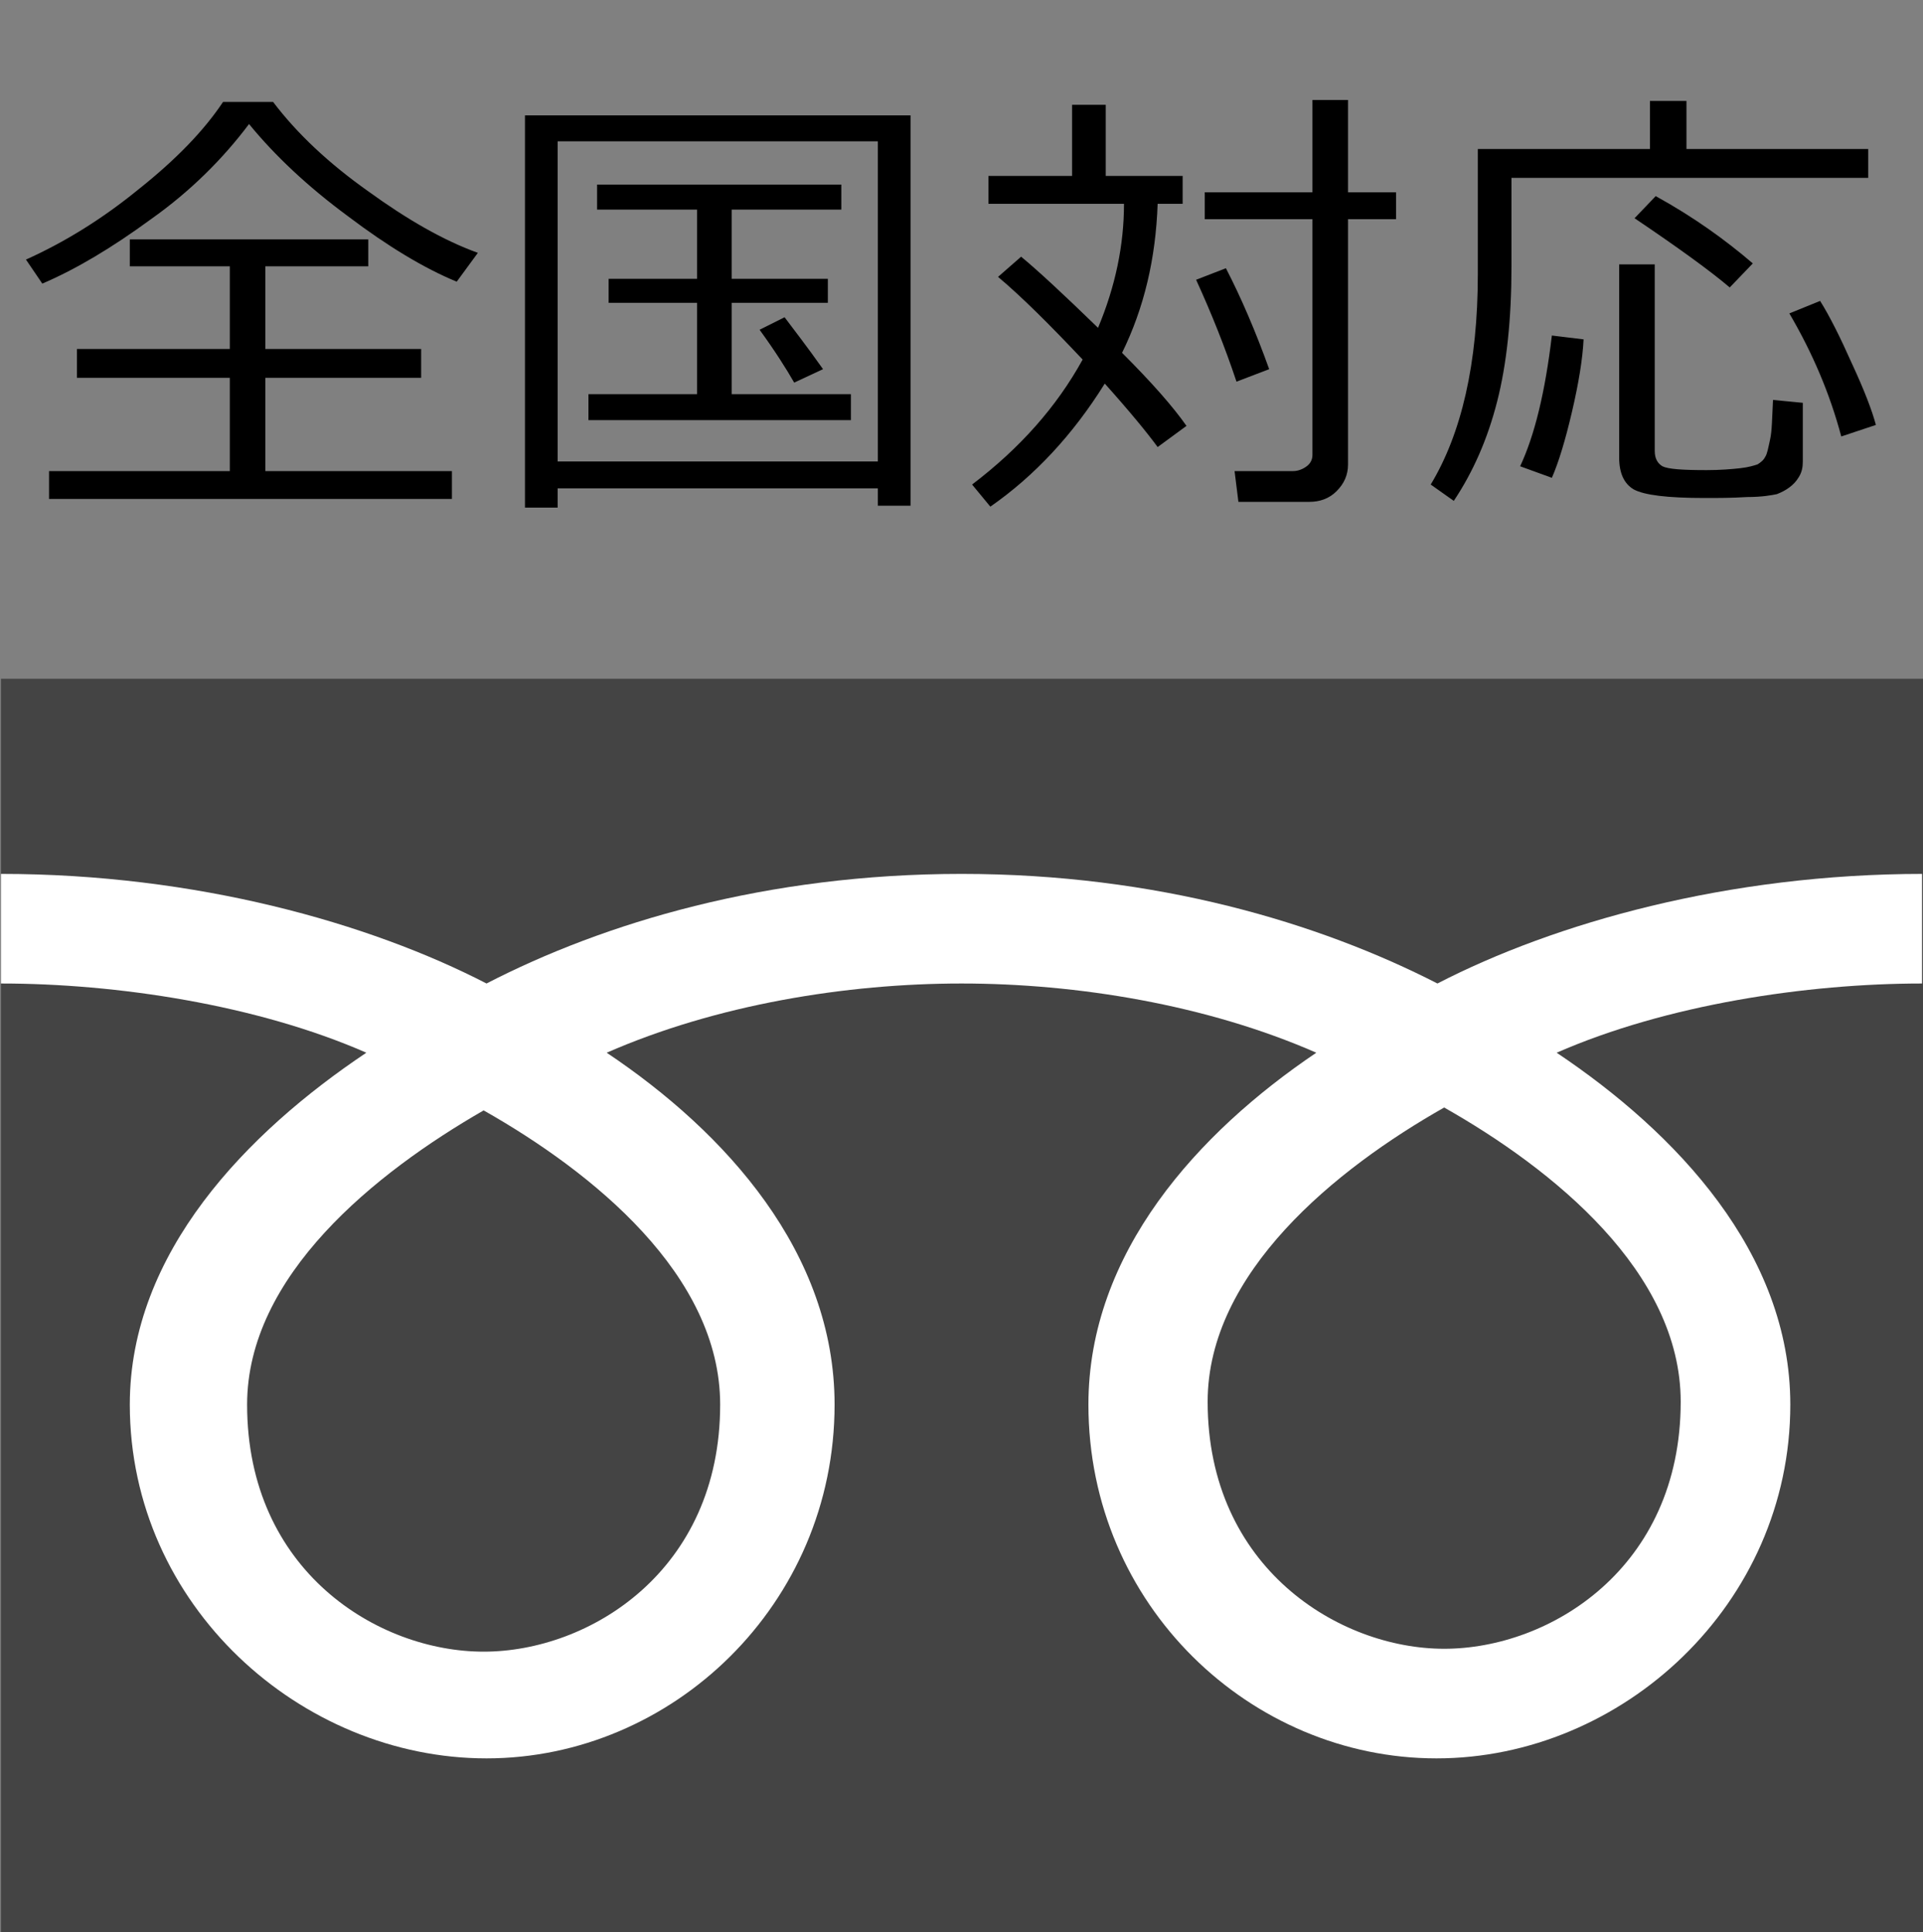
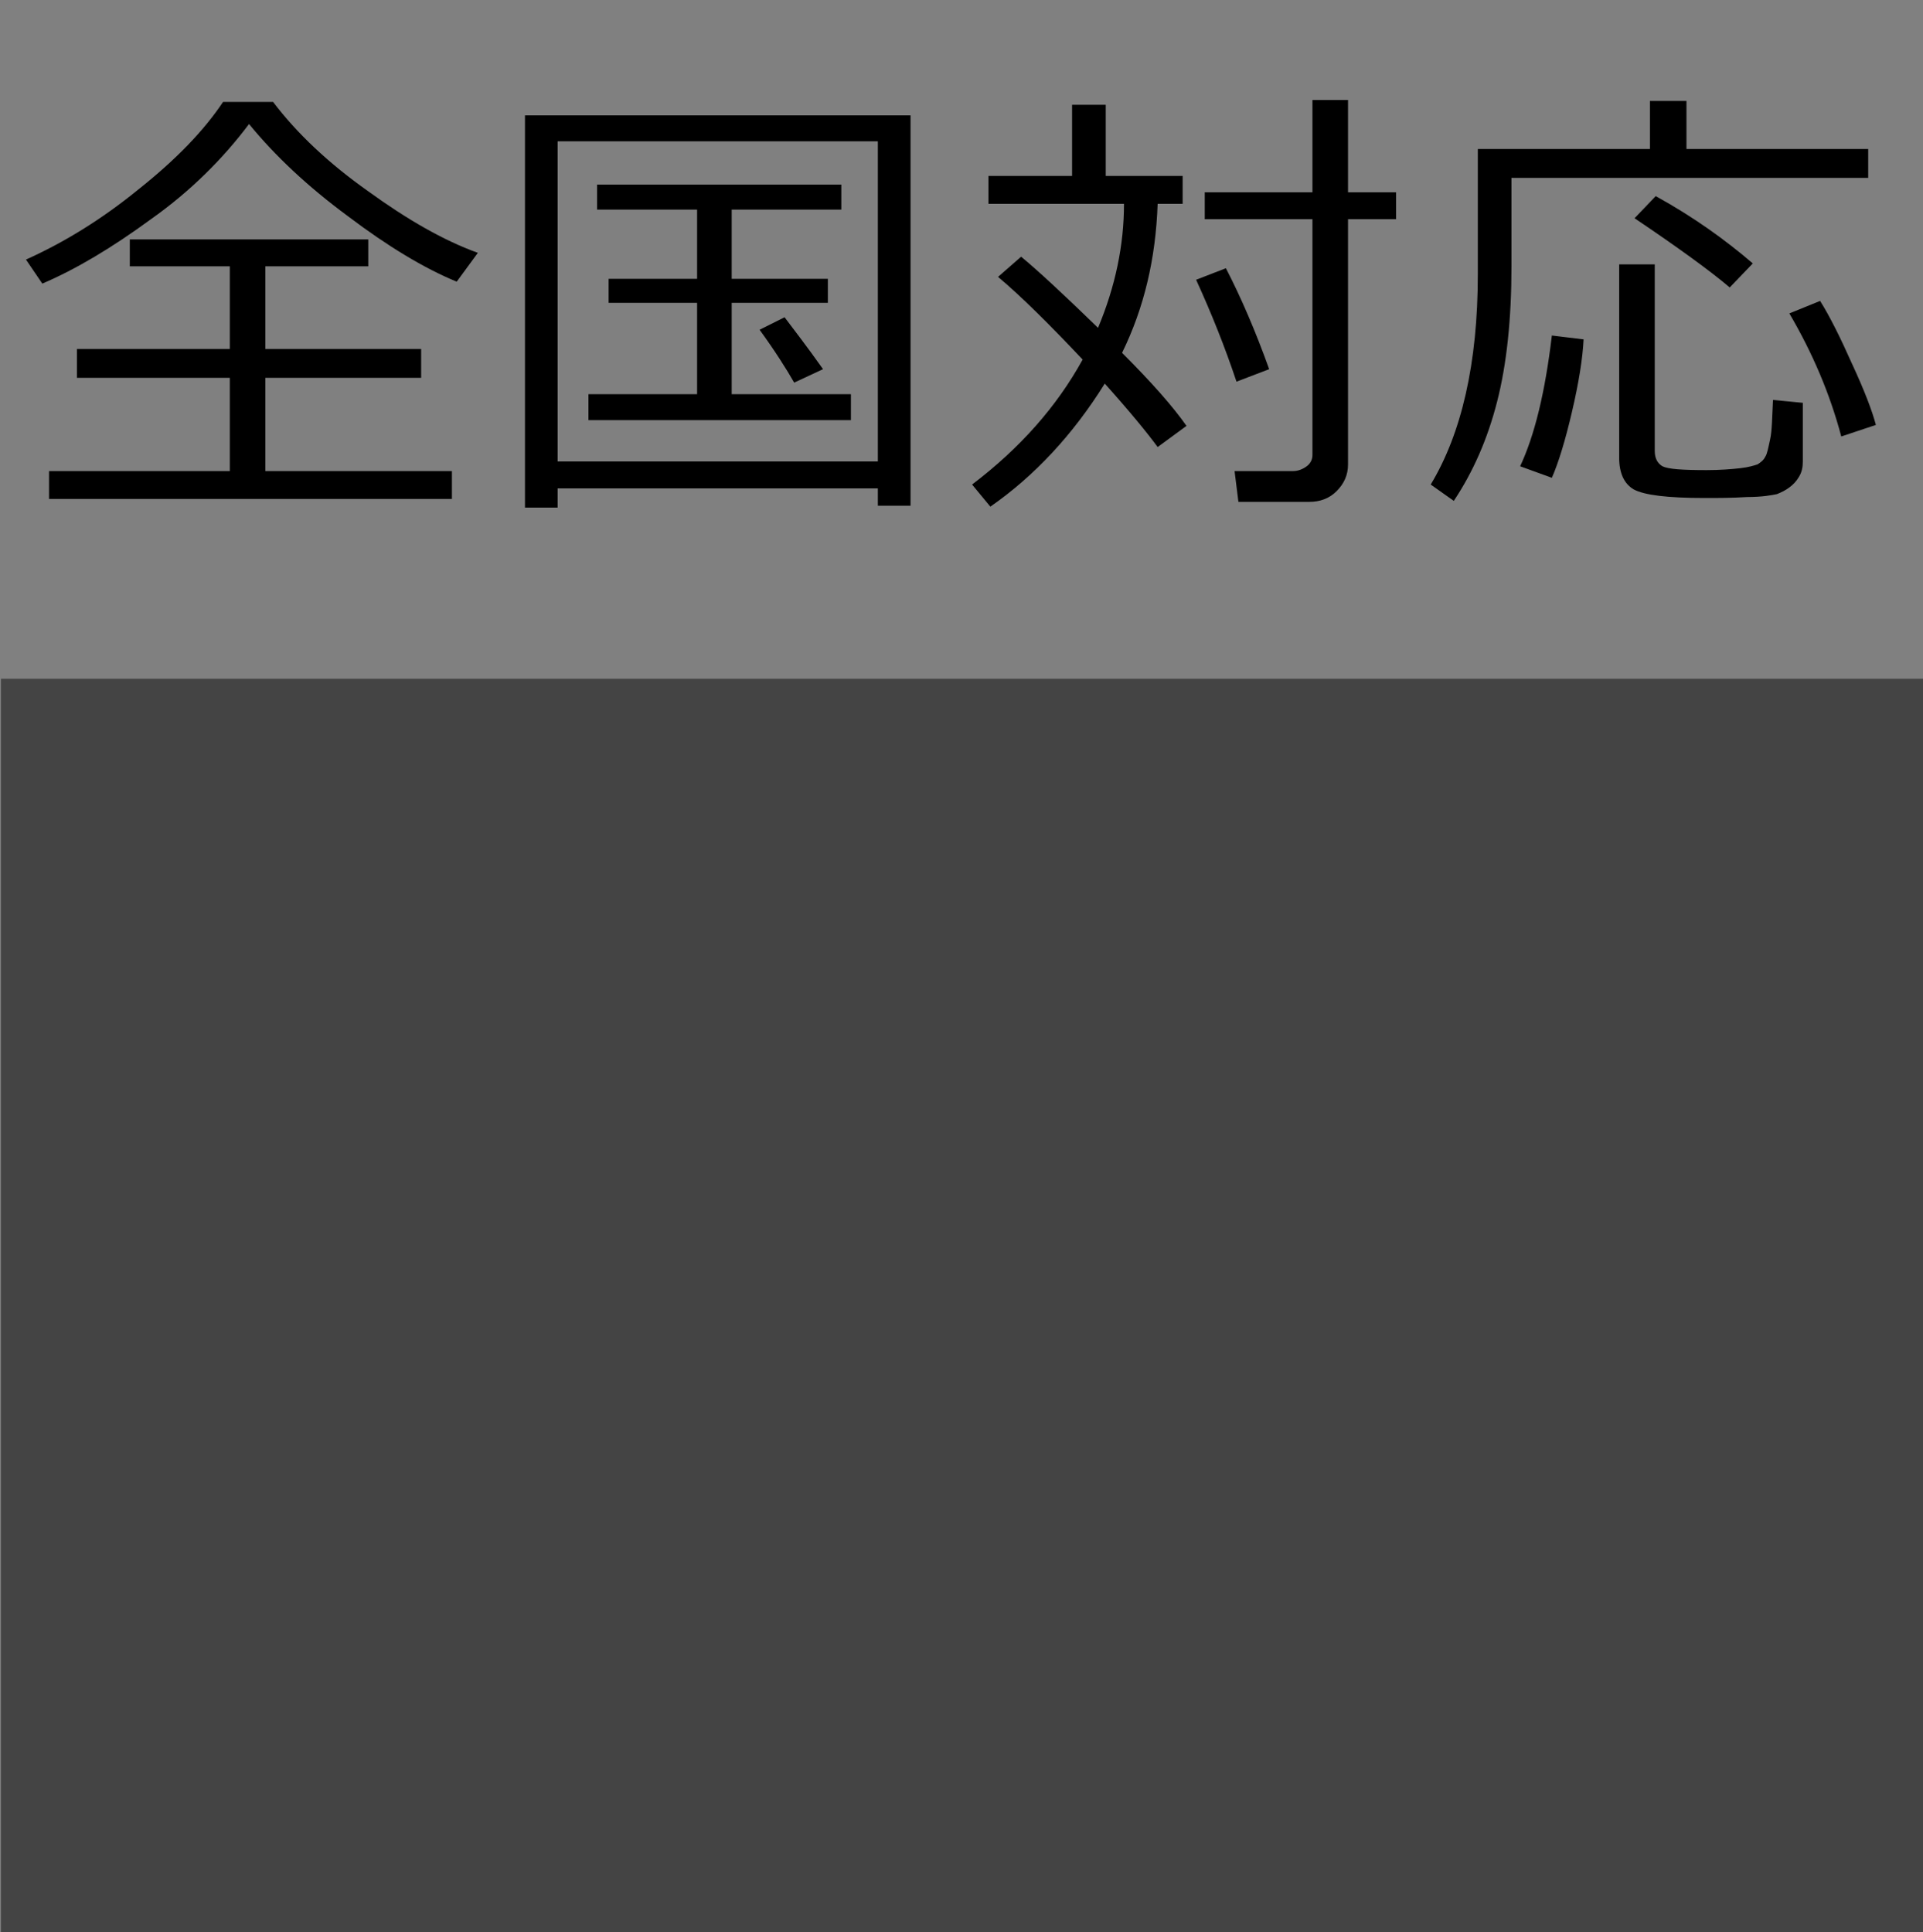
<svg xmlns="http://www.w3.org/2000/svg" version="1.1" id="レイヤー_1" x="0px" y="0px" width="200px" height="201px" viewBox="0 0 200 201" style="enable-background:new 0 0 200 201;" xml:space="preserve">
  <rect x="0" y="0" width="200" height="201" fill="#808080" stroke="none" />
  <style type="text/css">
	.st0{fill:#444444;}
	.st1{fill:#FFFFFF;}
</style>
  <g>
    <g>
      <g>
        <rect x="0.1" y="70.6" class="st0" width="199.9" height="130.5" />
      </g>
    </g>
  </g>
  <g>
    <g>
      <g>
        <g>
          <g>
            <g>
              <g>
-                 <path class="st1" d="M50.3,171.8c-11,0-24.6-8.4-24.6-25.7c0-13.4,13.3-24.1,24.6-30.6c11.3,6.4,24.6,17.1,24.6,30.6         C74.9,163.4,61.3,171.8,50.3,171.8 M125.6,145.8c0-13.4,13.3-24.2,24.6-30.6c11.3,6.4,24.6,17.1,24.6,30.6         c0,17.3-13.6,25.7-24.6,25.7C139.3,171.5,125.6,163.1,125.6,145.8 M200,90.9c-20.3,0-38.3,5.1-50.5,11.4         C137.2,96,120.3,90.9,100,90.9c-20.3,0-37.2,5.1-49.4,11.4C38.4,96,20.4,90.9,0.1,90.9v11.4c12,0,26.6,2.2,38,7.2         c-12.4,8.3-24.6,20.8-24.6,36.6c0,20.9,17.8,36.8,37.1,36.8c19.3,0,36.2-16,36.2-36.8c0-15.8-11.3-28.3-23.7-36.6         c11.4-5,24.9-7.2,36.9-7.2s25.5,2.2,36.9,7.2c-12.3,8.3-23.7,20.8-23.7,36.6c0,20.9,16.9,36.8,36.2,36.8         c19.3,0,36.8-16,36.8-36.8c0-15.8-11.9-28.3-24.3-36.6c11.4-5,26-7.2,38-7.2V90.9z" />
-               </g>
+                 </g>
            </g>
          </g>
        </g>
      </g>
    </g>
  </g>
  <g>
    <path d="M47.5,29.3c-3.4-1.4-7.2-3.7-11.3-6.8c-4.2-3.1-7.6-6.3-10.3-9.6c-2.7,3.6-6.1,7-10.2,9.9c-4.1,3-7.8,5.2-11.3,6.7   l-1.7-2.5c4-1.8,7.9-4.2,11.7-7.3c3.9-3.1,6.8-6.1,8.8-9.1h5.2c2.5,3.3,5.8,6.4,9.9,9.3c4,2.9,7.8,5.1,11.4,6.4L47.5,29.3z    M5.1,51.9V49h18.8v-9.7H8v-3h15.9v-8.6H13.5v-2.8h24.8v2.8H27.6v8.6h16.2v3H27.6V49H47v2.9H5.1z" />
    <path d="M91.4,50.8H58v2h-3.4V12h40.1v40.6h-3.4V50.8z M58,48h33.3V14.7H58V48z M61.2,43.7V41h11.3v-9.5h-9.2v-2.5h9.2v-7.2H62.1   v-2.6h25.4v2.6H76.1v7.2h10v2.5h-10V41h12.4v2.7H61.2z M82.6,39.8c-0.8-1.4-2-3.3-3.6-5.5l2.6-1.3c0.9,1.2,2.3,3,4,5.4L82.6,39.8z" />
    <path d="M123.4,44.3l-3,2.2c-1.1-1.5-2.9-3.7-5.5-6.6c-3.3,5.3-7.3,9.6-11.9,12.8l-1.9-2.3c5-3.8,8.8-8.1,11.5-13   c-3.4-3.6-6.3-6.5-8.8-8.6l2.4-2.1c1.7,1.4,4.4,3.9,8,7.4c1.8-4.3,2.7-8.6,2.7-12.9h-14.1v-2.9h8.7v-7.4h3.5v7.4h8v2.9h-2.6   c-0.2,5.7-1.4,10.8-3.7,15.5C119.8,39.8,122,42.3,123.4,44.3z M132,38.4l-3.4,1.3c-1.2-3.6-2.6-7.1-4.2-10.6l3.1-1.2   C129.1,31,130.6,34.5,132,38.4z M145.2,22.8h-5v25.5c0,1.1-0.4,2-1.2,2.8c-0.8,0.8-1.8,1.1-2.8,1.1h-7.4l-0.4-3.2h6.1   c0.5,0,1-0.2,1.4-0.5c0.4-0.3,0.6-0.7,0.6-1.2V22.8h-11.2V20h11.2v-9.6h3.7V20h5V22.8z" />
    <path d="M157.2,18.5v9.2c0,5.5-0.5,10.2-1.5,14.1c-1,3.9-2.5,7.3-4.5,10.3l-2.4-1.7c3.2-5.3,4.9-12.6,4.9-21.9v-13h17.9v-5h3.8v5   h18.9v3H157.2z M161.4,49.7l-3.3-1.2c1.5-3.2,2.6-7.7,3.3-13.6l3.3,0.4c-0.1,2-0.5,4.5-1.2,7.5C162.8,45.8,162.1,48.1,161.4,49.7z    M168.4,27.5h3.7v19.4c0,0.8,0.3,1.3,0.8,1.6c0.6,0.3,2.1,0.4,4.6,0.4c1.4,0,2.6-0.1,3.5-0.2s1.5-0.3,1.8-0.4   c0.3-0.2,0.6-0.4,0.8-0.8c0.2-0.3,0.3-0.9,0.5-1.8s0.2-2.2,0.3-4.1l3.1,0.3v6.1c0,0.6-0.1,1.1-0.4,1.6s-0.6,0.8-1,1.1   c-0.4,0.3-0.8,0.5-1.3,0.7c-0.5,0.1-1.5,0.3-3.1,0.3c-1.6,0.1-3,0.1-4.4,0.1c-3.9,0-6.3-0.3-7.4-0.9c-1-0.6-1.5-1.7-1.5-3.3V27.5z    M179.9,29.9c-2-1.7-5.3-4.1-9.9-7.2l2.2-2.3c4,2.2,7.3,4.6,10.1,7L179.9,29.9z M191.5,45.4c-1.2-4.5-3-8.7-5.4-12.8l3.2-1.3   c1,1.6,2.1,3.8,3.3,6.5c1.3,2.8,2.1,4.9,2.5,6.4L191.5,45.4z" />
  </g>
</svg>